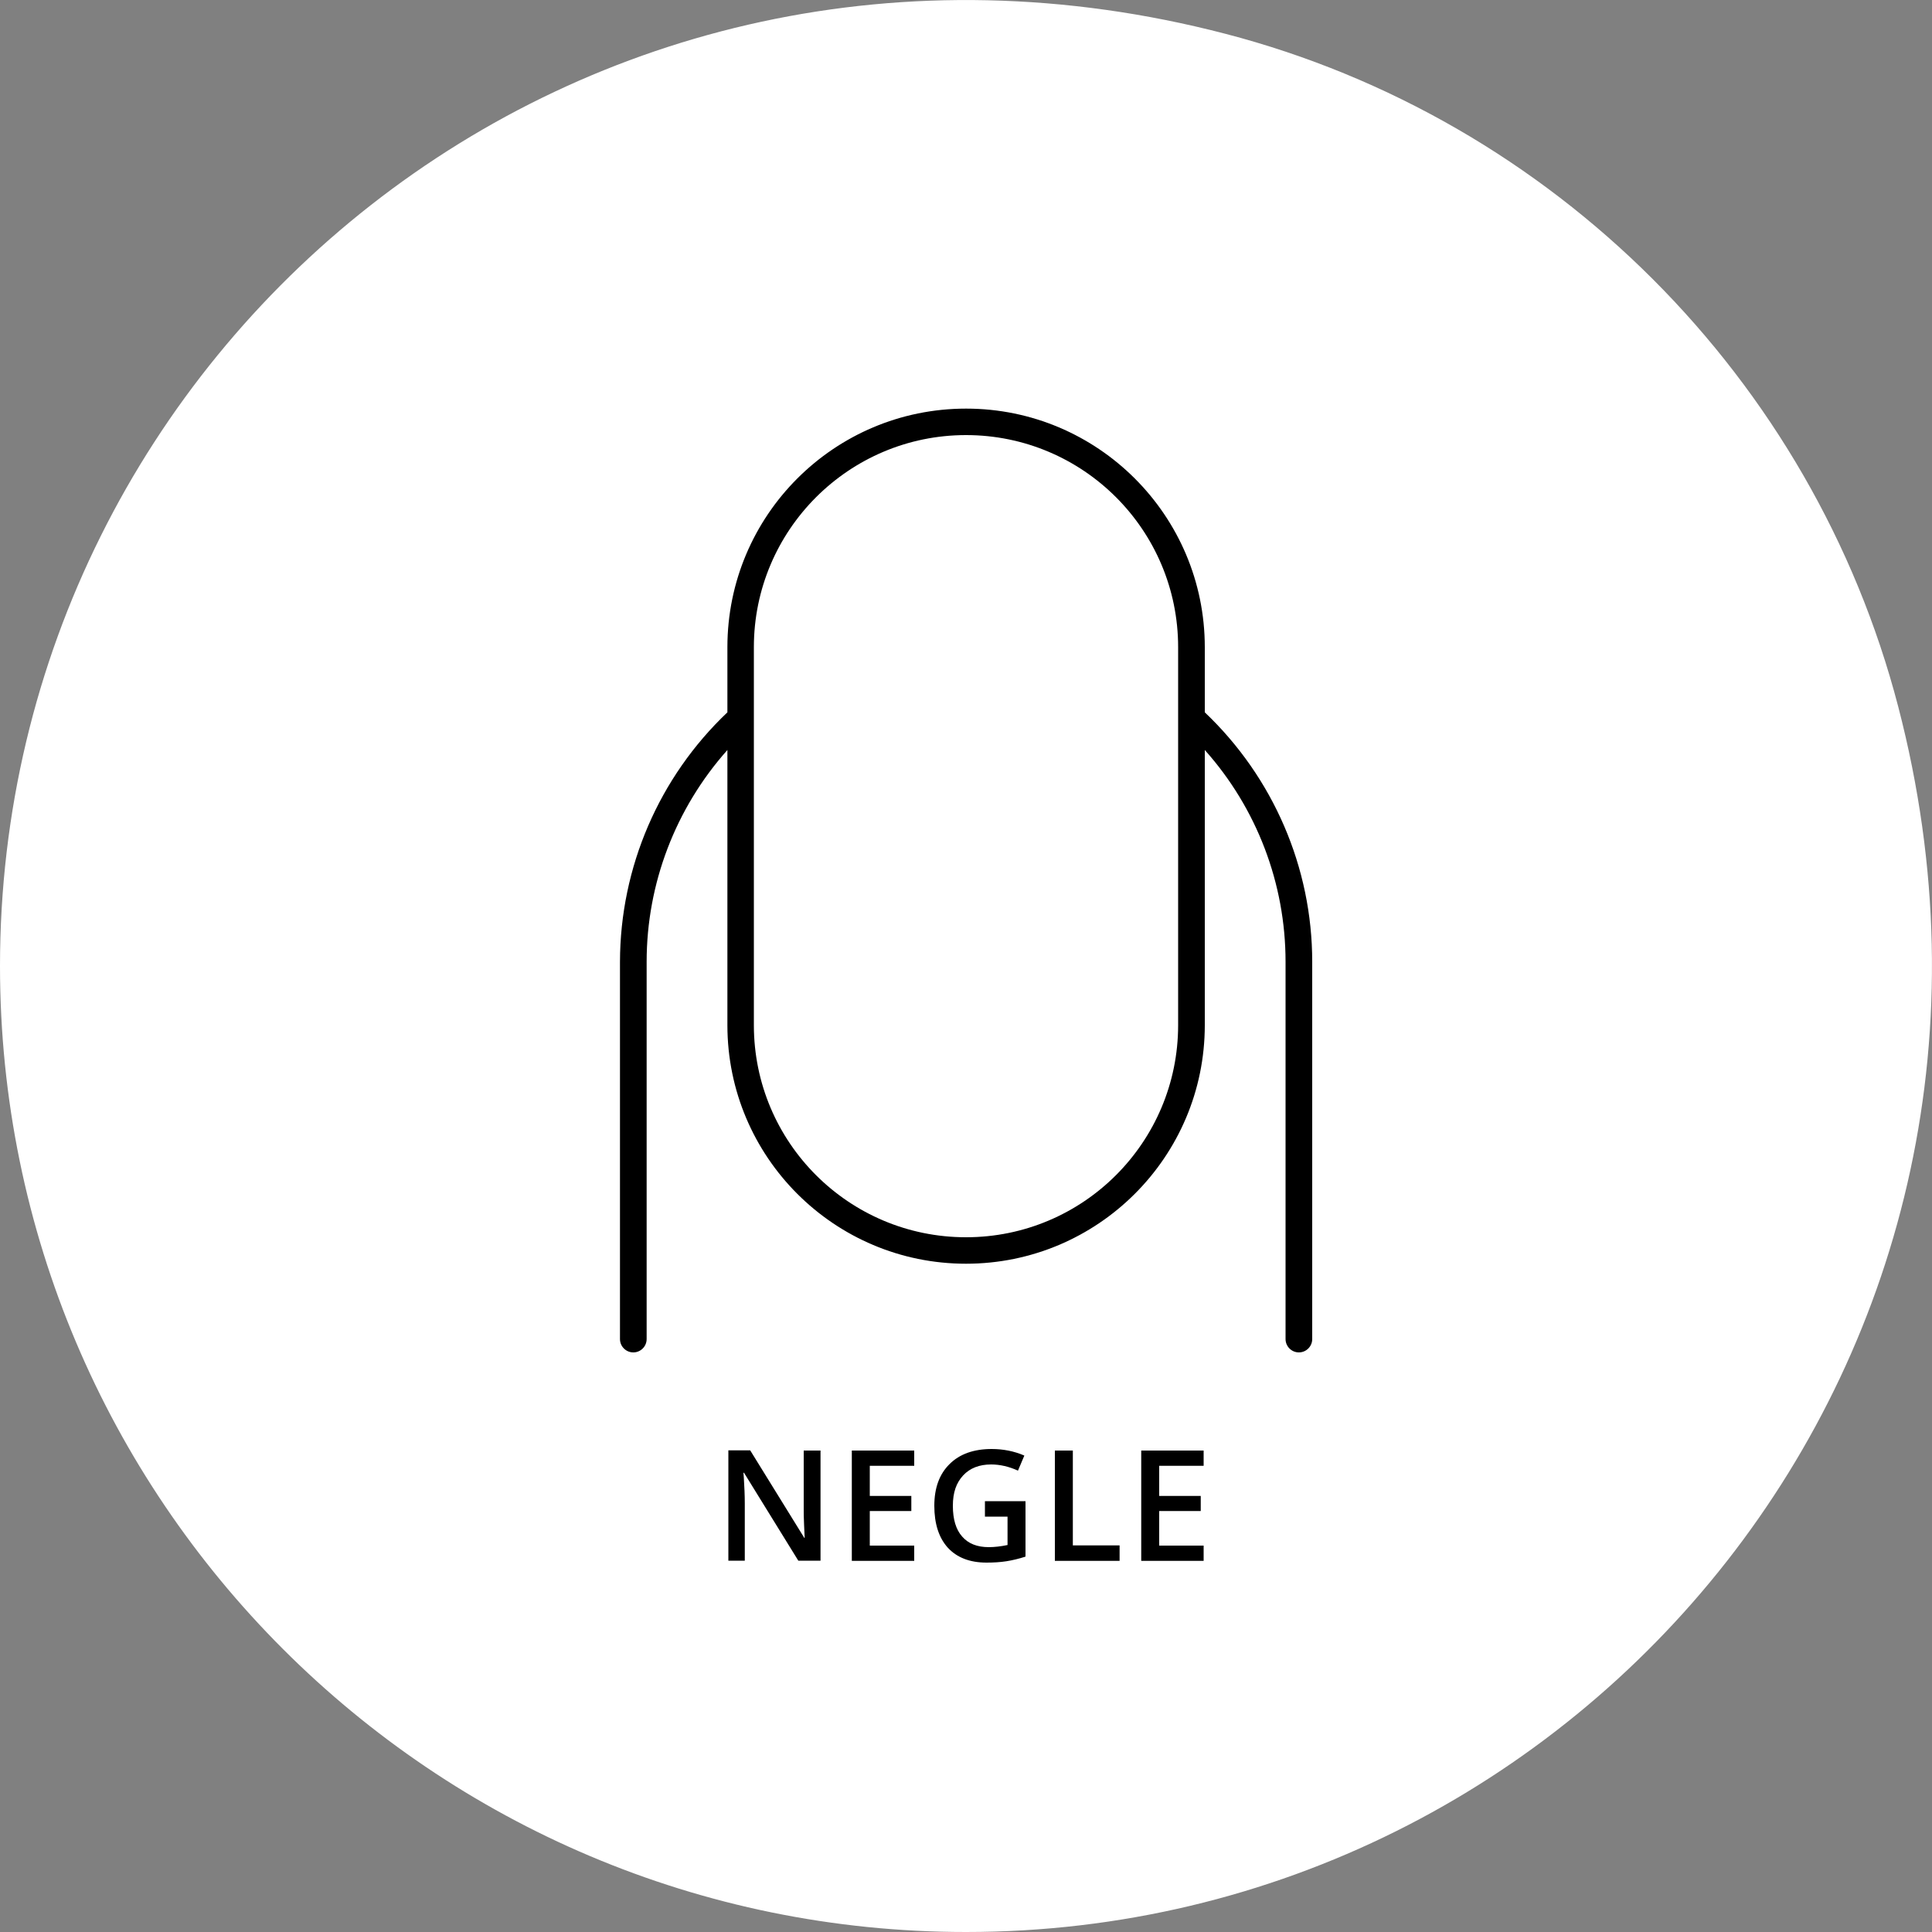
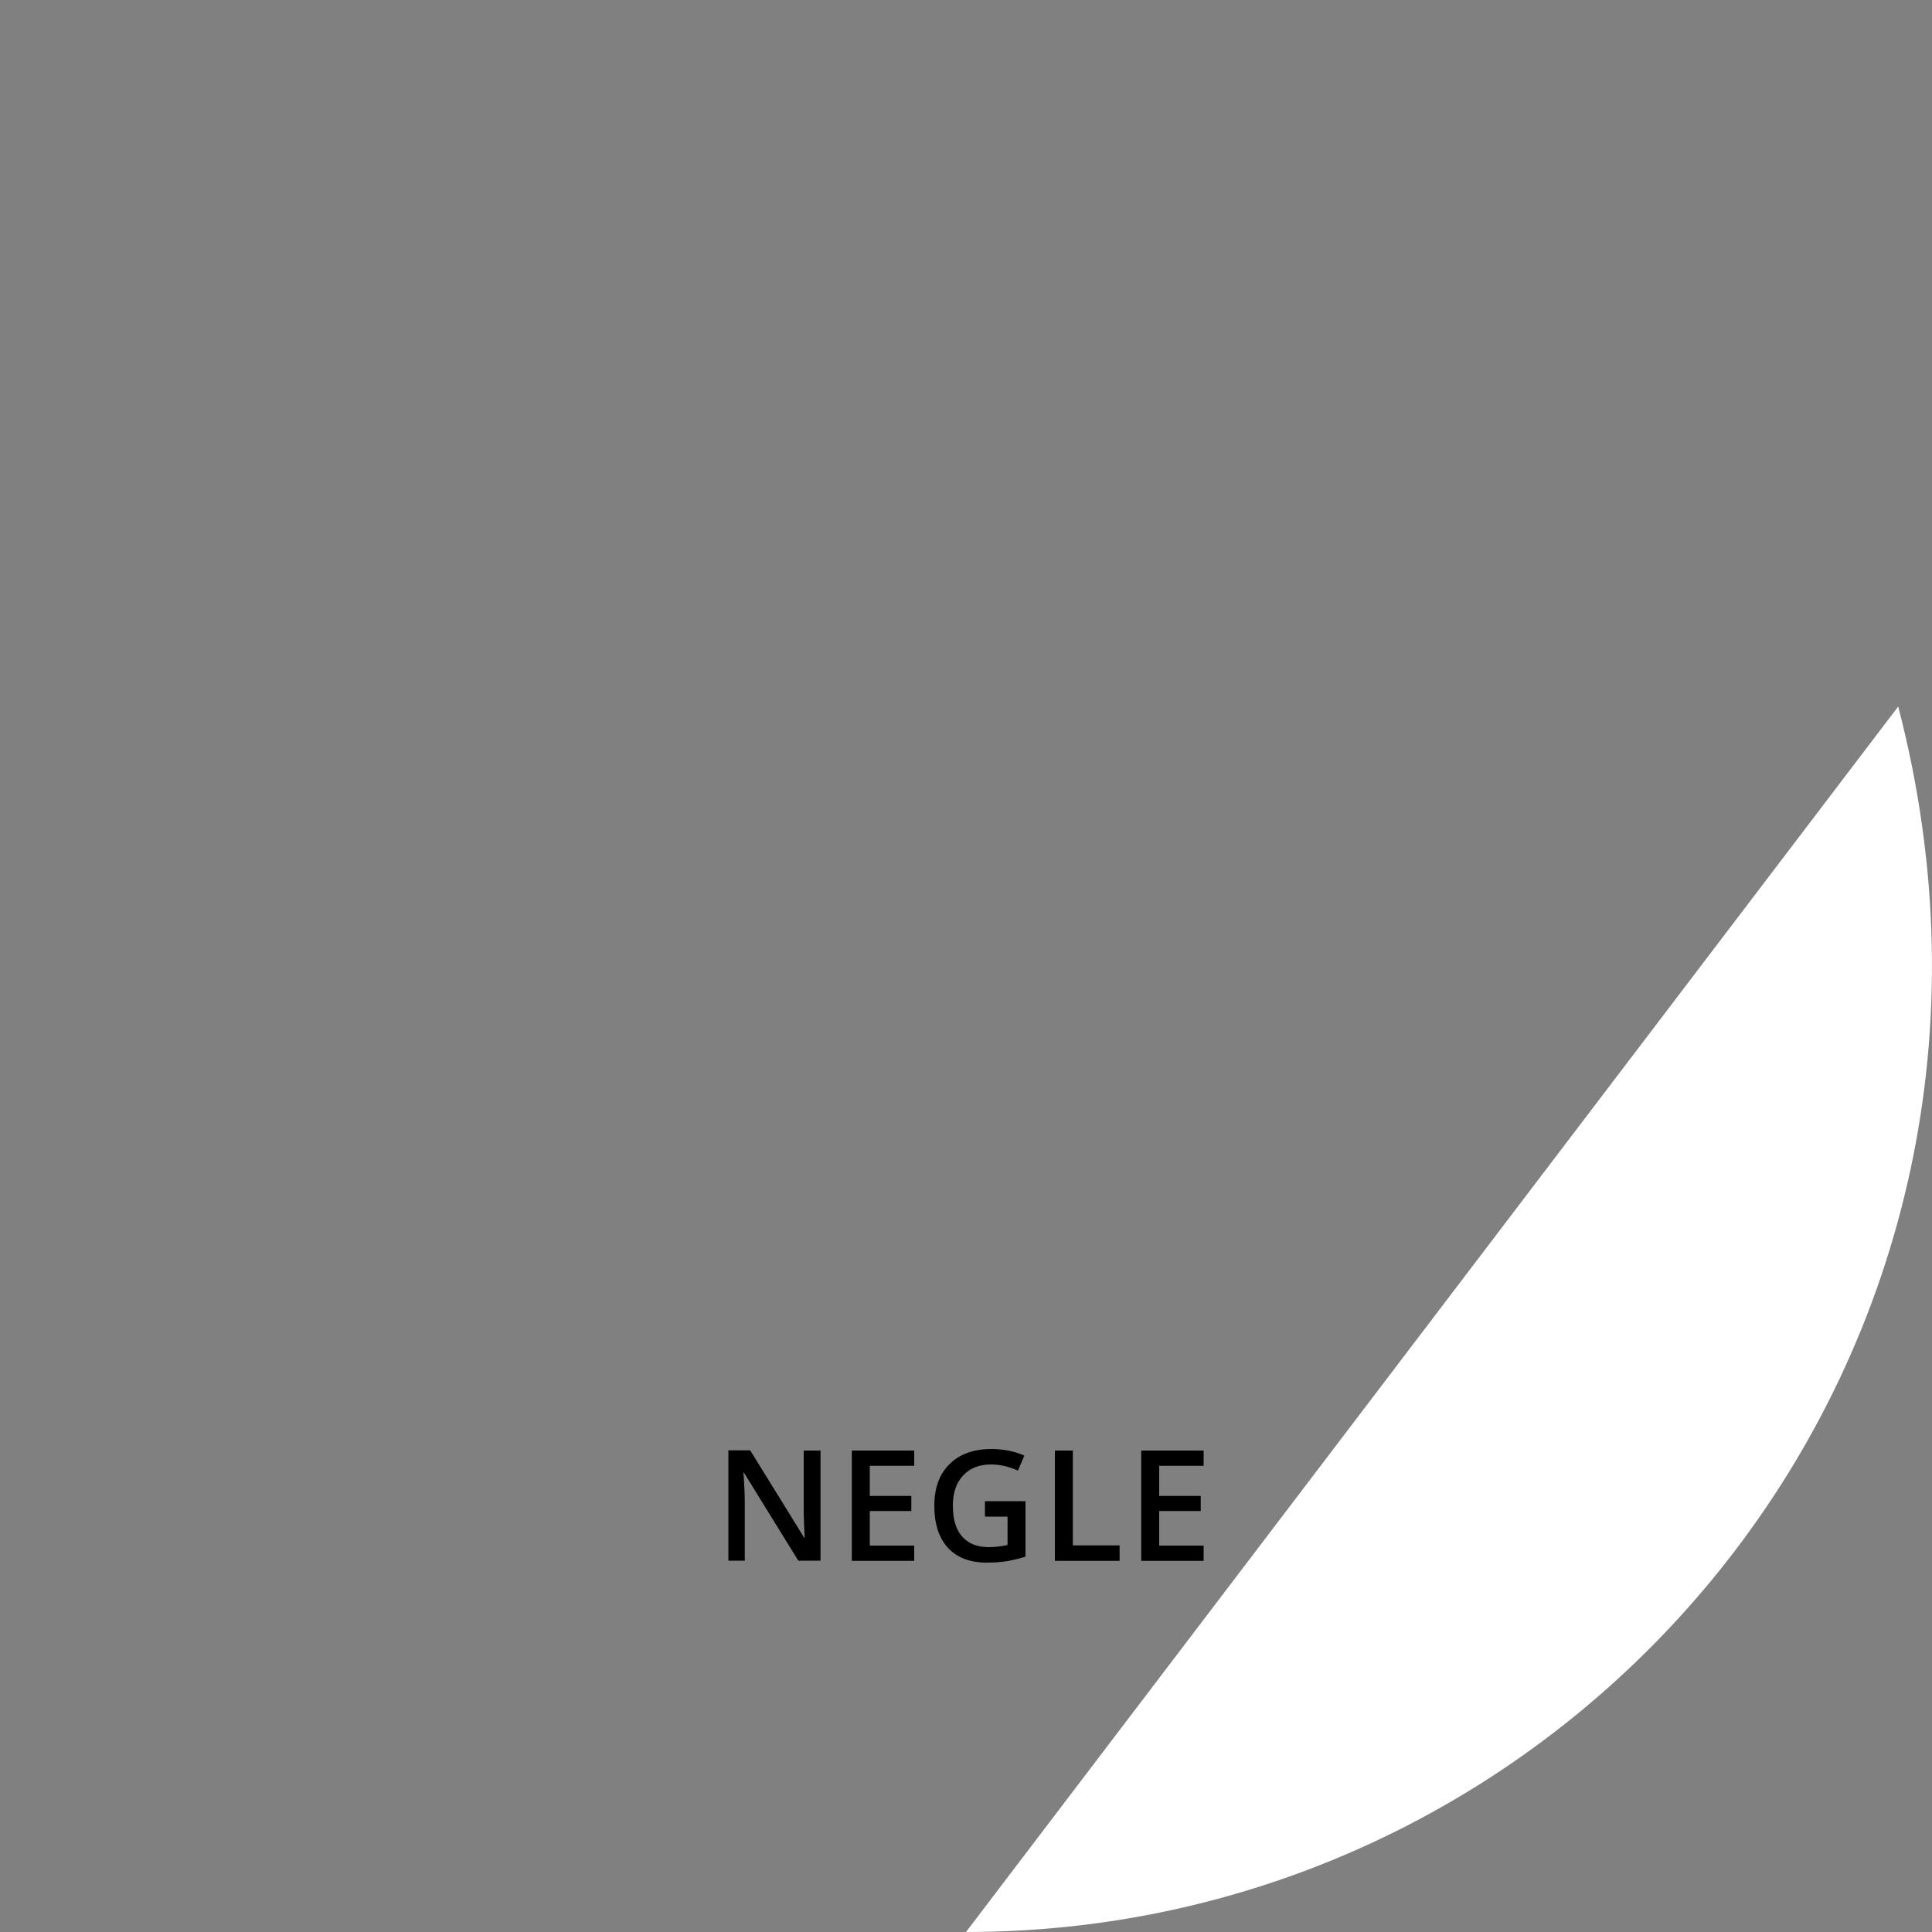
<svg xmlns="http://www.w3.org/2000/svg" id="Lag_1" data-name="Lag 1" viewBox="0 0 100 100">
  <rect x="0" y="0" width="100" height="100" fill="#808080" stroke="none" />
  <defs>
    <style>
      .cls-1 {
        fill: #000;
      }

      .cls-1, .cls-2 {
        stroke-width: 0px;
      }

      .cls-2 {
        fill: #fff;
      }
    </style>
  </defs>
-   <path class="cls-2" d="M50,100c31.98,0,56.95-30.03,48.25-63.43C93.83,19.59,80.41,6.17,63.43,1.75,30.03-6.95,0,18.02,0,50,0,77.61,22.39,100,50,100" />
+   <path class="cls-2" d="M50,100c31.98,0,56.95-30.03,48.25-63.43" />
  <path class="cls-1" d="M62.3,80h-2.3v-1.79h2.15v-.78h-2.15v-1.56h2.3v-.79h-3.23v5.71h3.23v-.79ZM57.95,80.79v-.8h-2.42v-4.91h-.93v5.71h3.35ZM50.97,78.5h1.18v1.47c-.34.07-.67.11-.97.11-.6,0-1.06-.18-1.38-.55-.32-.36-.48-.89-.48-1.59s.18-1.19.53-1.57c.35-.38.84-.57,1.45-.57.46,0,.93.11,1.39.32l.33-.78c-.53-.23-1.1-.34-1.69-.34-.93,0-1.66.26-2.18.78-.53.52-.79,1.24-.79,2.16s.23,1.65.7,2.17c.47.51,1.14.77,2,.77.37,0,.71-.02,1.03-.07.32-.05.65-.13.99-.24v-2.87h-2.1v.8ZM47.32,80h-2.3v-1.79h2.15v-.78h-2.15v-1.56h2.3v-.79h-3.23v5.71h3.23v-.79ZM42.46,75.08h-.86v2.99c0,.21,0,.51.02.88.02.38.03.59.03.65h-.02l-2.8-4.53h-1.13v5.71h.85v-2.97c0-.4-.02-.84-.05-1.33l-.02-.25h.03l2.81,4.55h1.15v-5.71Z" />
-   <path class="cls-1" d="M60.98,53.06c0,6.06-4.91,10.98-10.98,10.98-6.06,0-10.98-4.91-10.98-10.98h0v-19.56c0-6.06,4.92-10.98,10.98-10.98,6.06,0,10.98,4.91,10.98,10.98v19.56ZM50,21.15c-6.82,0-12.35,5.53-12.35,12.35v3.37c-3.54,3.36-5.55,8.02-5.56,12.91v19.53c0,.38.31.69.69.69s.69-.31.69-.69v-19.53c0-4.04,1.49-7.94,4.18-10.96v14.24c0,6.82,5.53,12.35,12.35,12.35s12.36-5.53,12.36-12.35v-14.24c2.69,3.01,4.18,6.91,4.18,10.96v19.53c0,.38.31.69.69.69s.69-.31.69-.69v-19.53c0-4.88-2.02-9.55-5.56-12.91v-3.37c0-6.82-5.54-12.35-12.35-12.35" />
</svg>